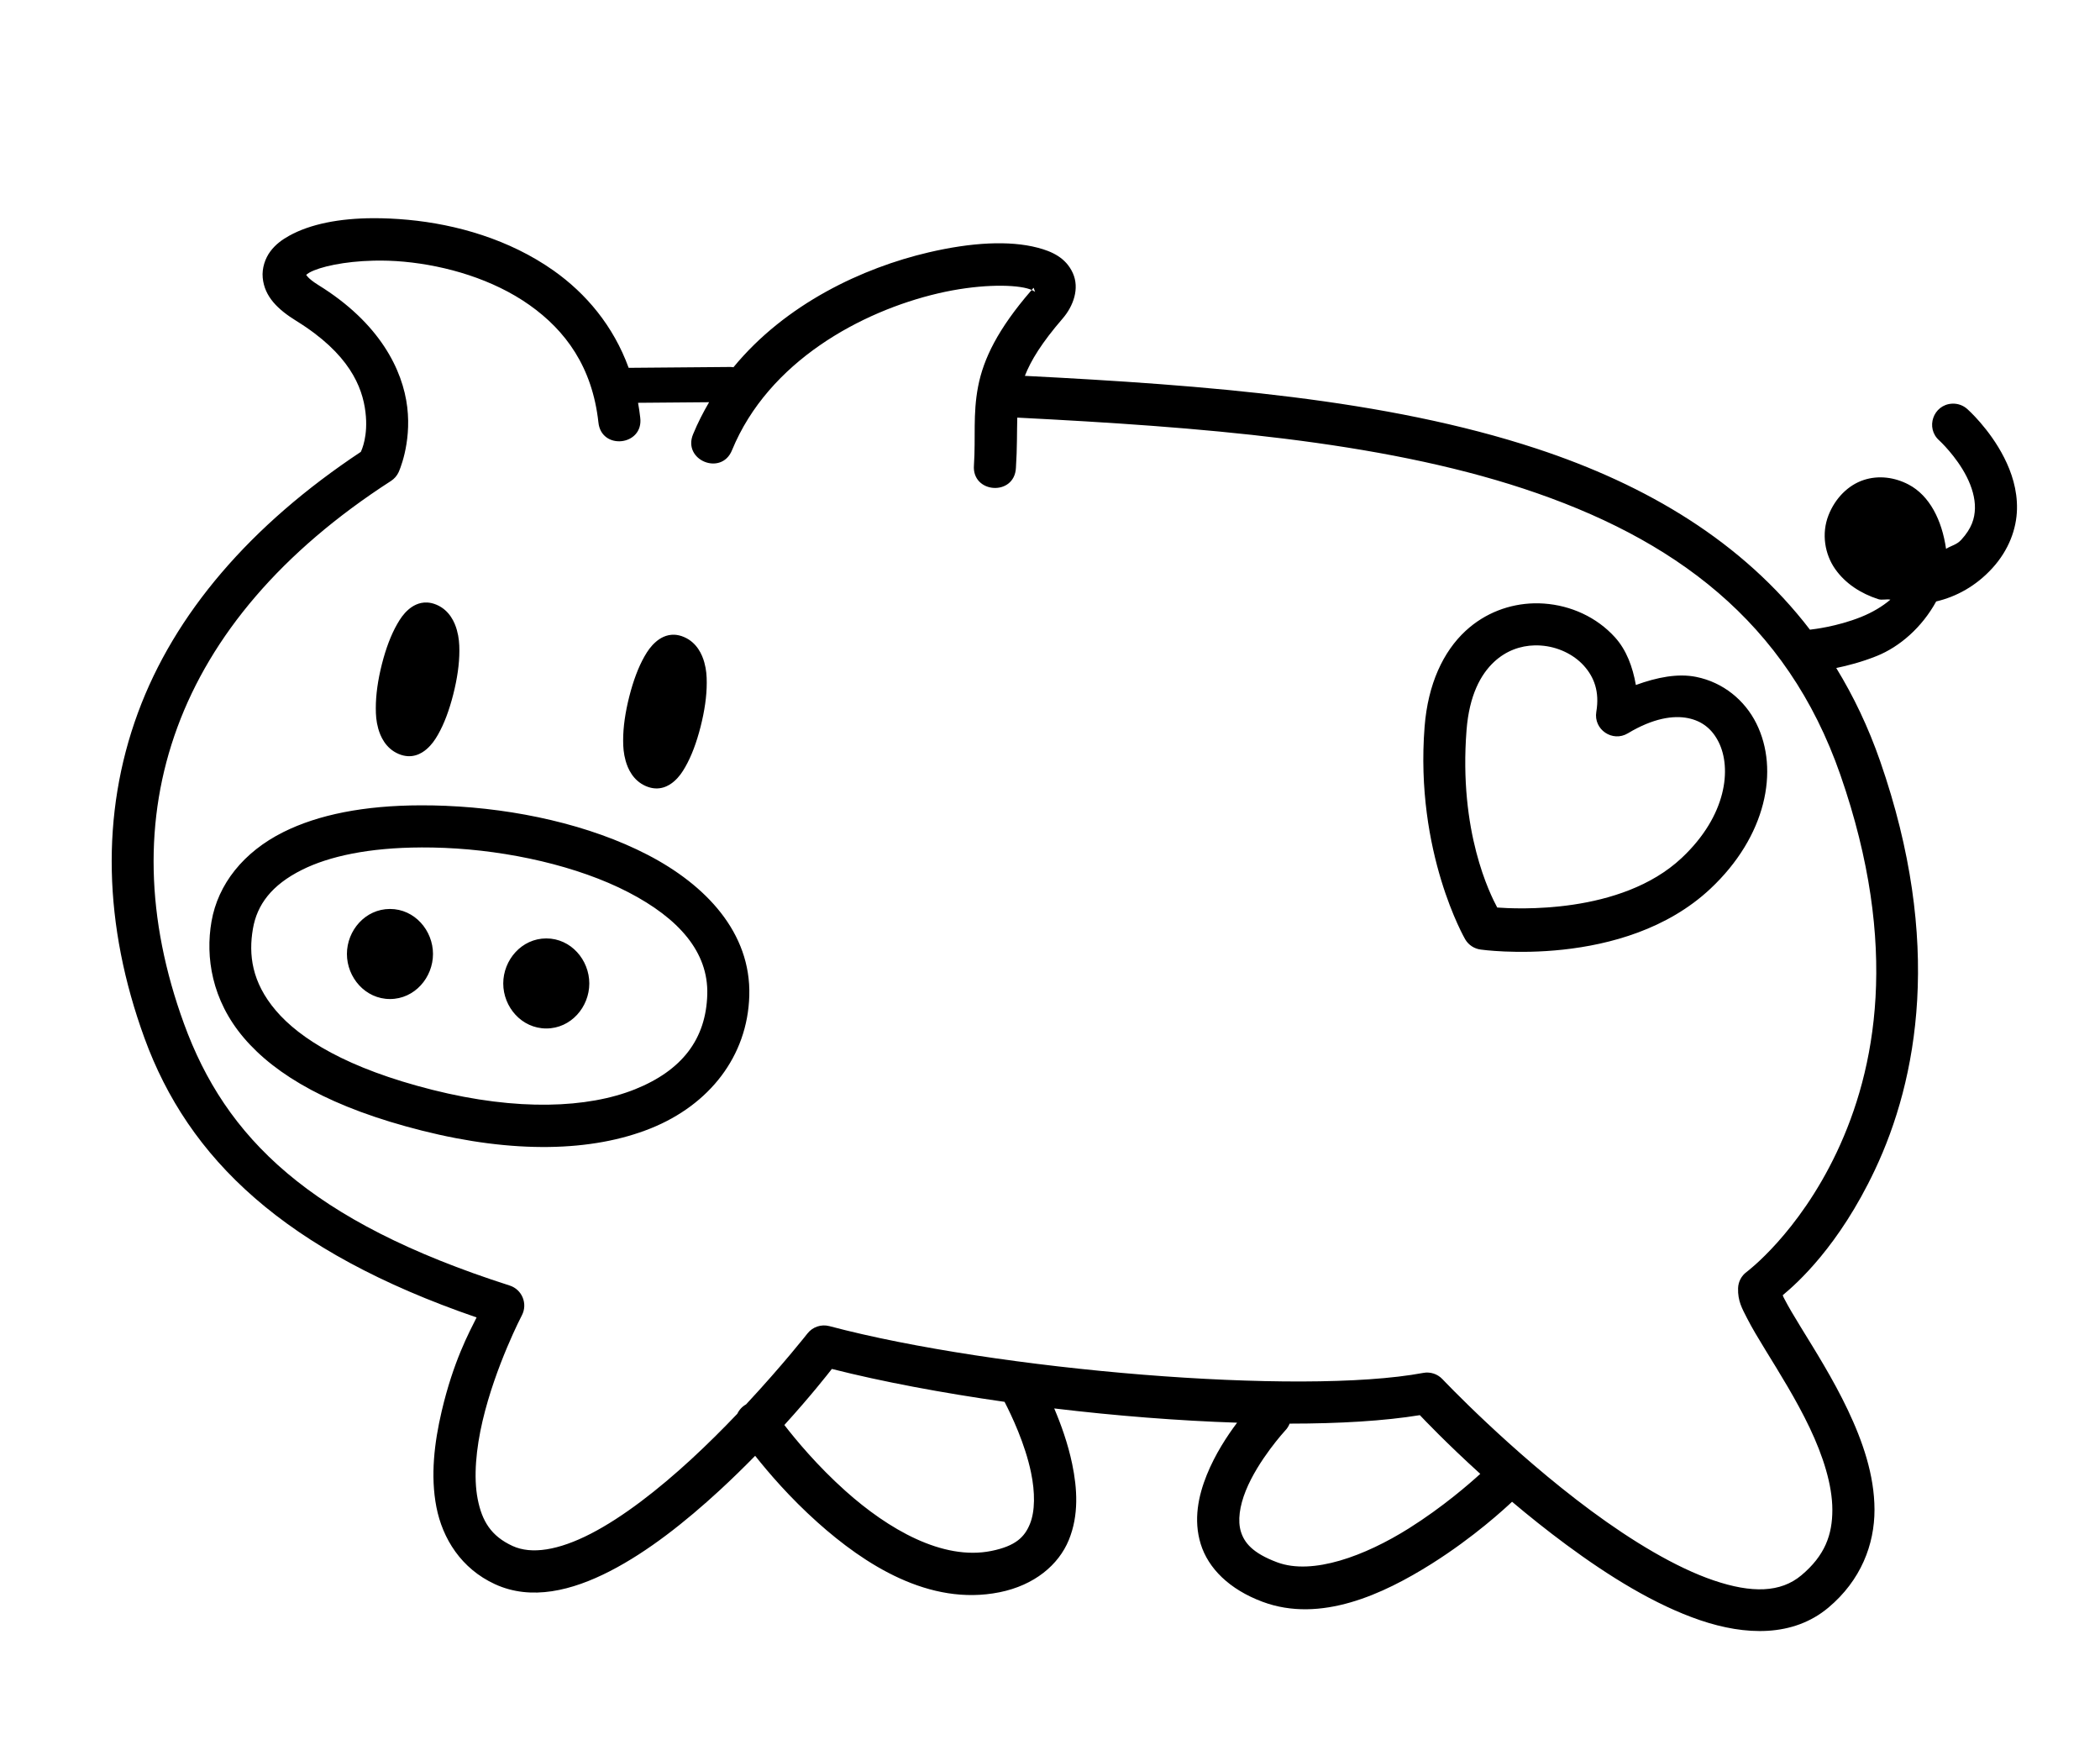
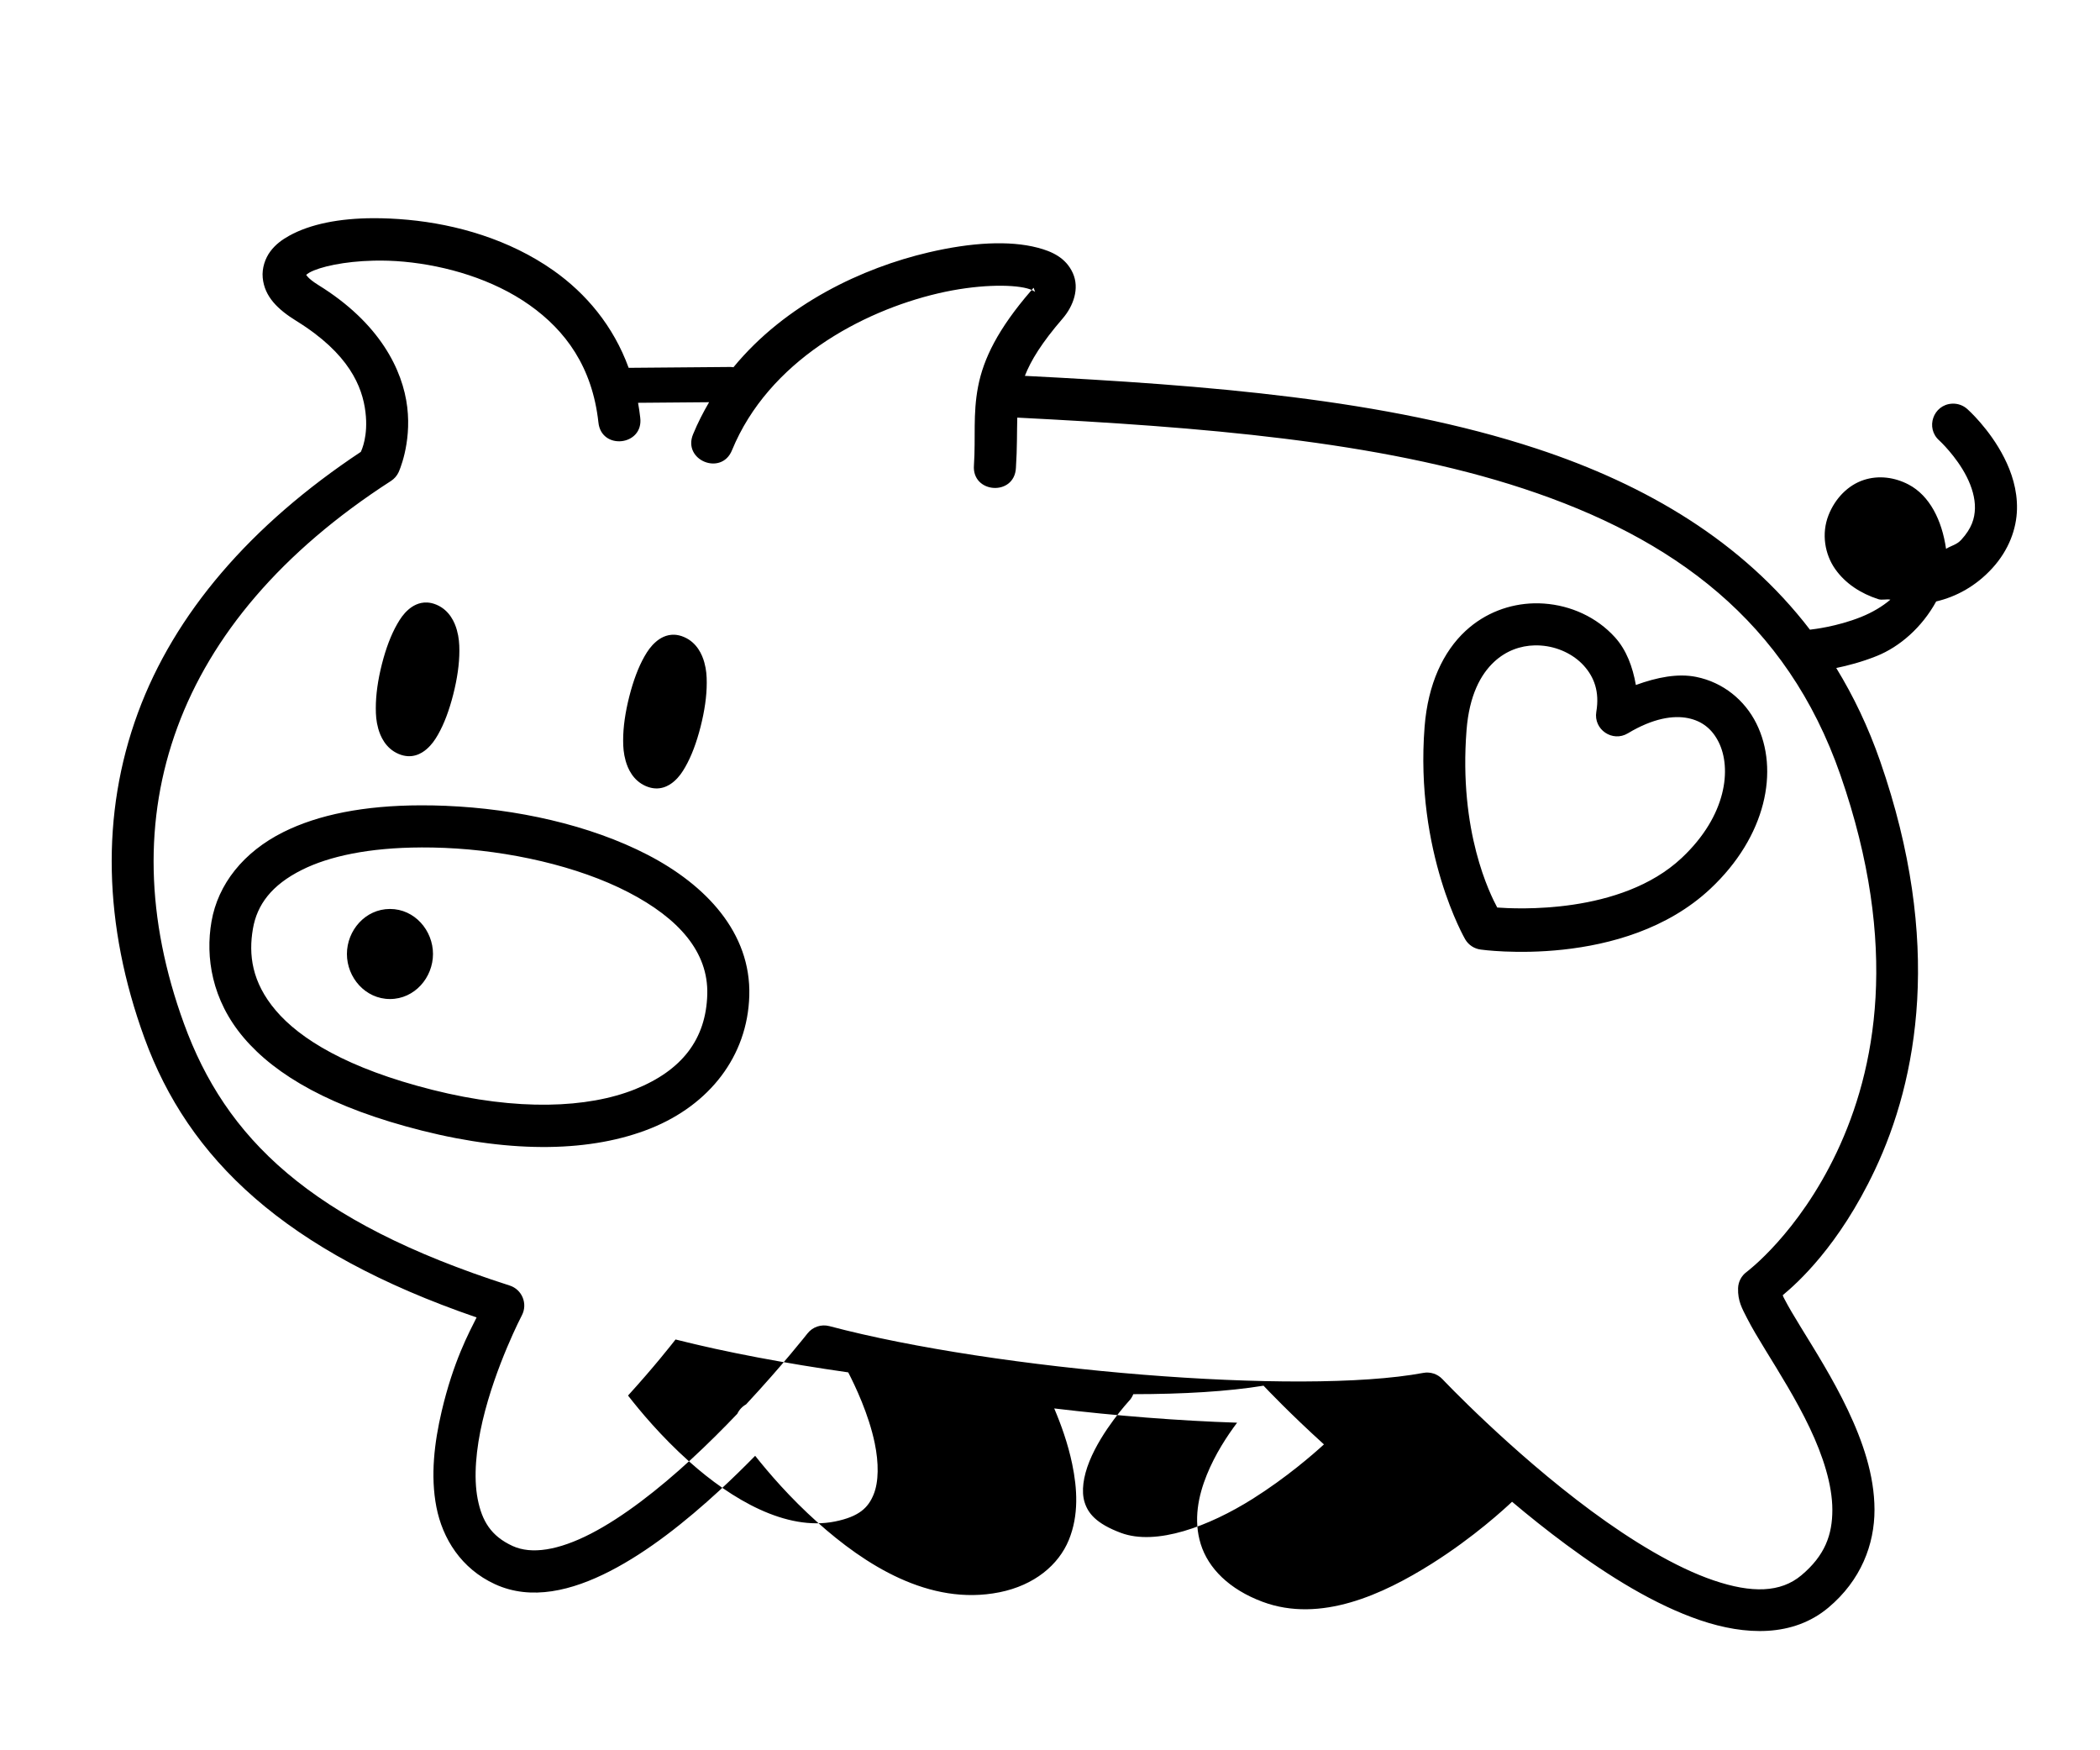
<svg xmlns="http://www.w3.org/2000/svg" xmlns:ns1="http://www.inkscape.org/namespaces/inkscape" xmlns:ns2="http://sodipodi.sourceforge.net/DTD/sodipodi-0.dtd" width="60mm" height="50mm" viewBox="0 0 60 50" version="1.1" id="svg4804" ns1:version="0.92.3 (2405546, 2018-03-11)" ns2:docname="prasatko-vykrajovatko-vnitrni.svg">
  <defs id="defs4798" />
  <ns2:namedview id="base" pagecolor="#ffffff" bordercolor="#666666" borderopacity="1.0" ns1:pageopacity="0.0" ns1:pageshadow="2" ns1:zoom="1.979899" ns1:cx="4.2552568" ns1:cy="66.392673" ns1:document-units="mm" ns1:current-layer="layer1" showgrid="false" ns1:window-width="1920" ns1:window-height="1027" ns1:window-x="-8" ns1:window-y="-8" ns1:window-maximized="1" />
  <g ns1:label="Layer 1" ns1:groupmode="layer" id="layer1" transform="translate(0,-247)">
-     <path style="color:#000000;font-style:normal;font-variant:normal;font-weight:normal;font-stretch:normal;font-size:medium;line-height:normal;font-family:sans-serif;font-variant-ligatures:normal;font-variant-position:normal;font-variant-caps:normal;font-variant-numeric:normal;font-variant-alternates:normal;font-feature-settings:normal;text-indent:0;text-align:start;text-decoration:none;text-decoration-line:none;text-decoration-style:solid;text-decoration-color:#000000;letter-spacing:normal;word-spacing:normal;text-transform:none;writing-mode:lr-tb;direction:ltr;text-orientation:mixed;dominant-baseline:auto;baseline-shift:baseline;text-anchor:start;white-space:normal;shape-padding:0;clip-rule:nonzero;display:inline;overflow:visible;visibility:visible;opacity:1;isolation:auto;mix-blend-mode:normal;color-interpolation:sRGB;color-interpolation-filters:linearRGB;solid-color:#000000;solid-opacity:1;vector-effect:none;fill:#000000;fill-opacity:1;fill-rule:nonzero;stroke:none;stroke-width:4.535;stroke-linecap:round;stroke-linejoin:round;stroke-miterlimit:4;stroke-dasharray:none;stroke-dashoffset:0;stroke-opacity:1;color-rendering:auto;image-rendering:auto;shape-rendering:auto;text-rendering:auto;enable-background:accumulate" d="m 40.23,23.521 c -3.613,0.016 -6.75,0.616 -9.057,1.895 -0.769,0.426 -1.475,0.943 -2.029,1.689 -0.555,0.746 -0.915,1.797 -0.82,2.828 0.189,2.063 1.657,3.444 3.633,4.666 5.689,3.518 7.119,7.094 7.447,9.832 0.31,2.582 -0.416,4.09 -0.502,4.281 C 26.961,56.635 18.806,66.167 14.875,76.83 c -4.034,10.943 -3.722,22.93 0.701,35.072 4.724,12.967 15.059,22.986 35.809,30.117 -0.807,1.624 -2.501,4.713 -3.771,10.137 -0.781,3.336 -1.222,6.928 -0.561,10.312 0.662,3.384 2.667,6.628 6.311,8.305 3.917,1.803 8.309,0.699 12.41,-1.41 4.101,-2.109 8.152,-5.335 11.811,-8.703 1.384,-1.274 2.648,-2.519 3.834,-3.725 1.451,1.826 3.727,4.493 6.723,7.172 5.049,4.515 12.03,9.065 19.627,7.537 3.762,-0.757 6.359,-2.947 7.463,-5.625 1.103,-2.678 0.914,-5.567 0.369,-8.195 -0.461,-2.223 -1.217,-4.303 -1.938,-5.996 6.648,0.798 13.408,1.329 19.717,1.537 -1.071,1.421 -2.371,3.401 -3.273,5.641 -0.895,2.222 -1.459,4.824 -0.648,7.441 0.811,2.617 3.084,4.889 6.658,6.223 6.264,2.338 13.02,-0.816 18.203,-4.074 4.607,-2.896 7.976,-6.017 8.705,-6.709 1.789,1.51 3.754,3.085 5.859,4.641 4.573,3.379 9.546,6.475 14.416,8.129 4.87,1.654 10.013,1.843 13.834,-1.359 3.503,-2.937 4.976,-6.803 4.969,-10.557 -0.007,-3.754 -1.293,-7.415 -2.887,-10.77 -1.594,-3.354 -3.536,-6.418 -5.027,-8.852 -0.746,-1.217 -1.382,-2.279 -1.785,-3.07 -0.165,-0.325 -0.124,-0.217 -0.193,-0.428 1.534,-1.277 6.037,-5.261 9.93,-13.494 4.606,-9.742 7.38,-24.512 0.568,-44.084 -1.275,-3.664 -2.868,-6.996 -4.73,-10.033 1.195,-0.246 2.747,-0.643 4.361,-1.291 2.485,-0.998 4.884,-3.091 6.414,-5.883 2.158,-0.506 4.286,-1.651 6.053,-3.588 1.789,-1.961 2.609,-4.243 2.658,-6.35 0.049,-2.106 -0.586,-3.997 -1.381,-5.564 -1.589,-3.134 -3.955,-5.221 -3.955,-5.221 -0.451,-0.416 -1.05,-0.631 -1.662,-0.598 -2.034,0.107 -2.907,2.633 -1.373,3.973 0,0 1.817,1.671 2.945,3.896 0.564,1.113 0.918,2.307 0.893,3.41 -0.026,1.103 -0.347,2.16 -1.475,3.396 -0.497,0.544 -1.091,0.626 -1.639,0.975 -0.445,-3.094 -1.769,-5.738 -4.039,-6.932 -1.472,-0.774 -3.224,-1.033 -4.871,-0.48 -1.647,0.553 -3.034,1.943 -3.758,3.773 -0.795,2.011 -0.396,4.233 0.709,5.809 1.105,1.575 2.769,2.644 4.658,3.256 0.393,0.127 0.882,-0.035 1.299,0.051 -0.879,0.745 -1.949,1.38 -3.168,1.869 -2.648,1.063 -5.277,1.336 -5.277,1.336 -0.076,0.007 -0.152,0.018 -0.227,0.033 -7.268,-9.482 -17.58,-15.603 -29.479,-19.521 -16.274,-5.359 -35.611,-6.841 -55.166,-7.842 0.645,-1.653 1.812,-3.56 4.076,-6.184 1.142,-1.323 1.85,-3.233 1.092,-4.902 -0.758,-1.669 -2.273,-2.333 -3.793,-2.73 -3.041,-0.796 -7.123,-0.577 -11.76,0.508 -7.088,1.658 -15.399,5.529 -21.035,12.381 -0.118,-0.022 -0.238,-0.032 -0.357,-0.031 L 67.779,39.652 C 66.133,35.129 63.182,31.636 59.682,29.166 54.904,25.794 49.174,24.179 43.988,23.695 42.692,23.574 41.435,23.516 40.23,23.521 Z m 0.035,4.578 c 1.053,-0.025 2.165,0.007 3.303,0.113 4.55,0.425 9.581,1.891 13.502,4.658 3.921,2.767 6.786,6.702 7.447,12.646 0.292,3.06 4.898,2.547 4.51,-0.502 -0.06,-0.542 -0.141,-1.071 -0.234,-1.592 l 7.66,-0.064 c -0.636,1.089 -1.221,2.223 -1.719,3.434 -1.194,2.813 3.058,4.566 4.193,1.729 3.939,-9.576 13.951,-14.963 22.219,-16.896 4.134,-0.967 7.855,-0.991 9.582,-0.539 0.213,0.056 0.378,0.117 0.506,0.174 0.3,-0.362 0.174,-0.246 0.307,0.047 0.115,0.254 0.083,0.127 -0.307,-0.047 -0.046,0.056 -0.019,0.021 -0.092,0.105 -3.541,4.103 -5.107,7.301 -5.686,10.299 -0.579,2.998 -0.249,5.468 -0.449,8.488 -0.244,3.054 4.361,3.362 4.525,0.303 0.145,-2.19 0.101,-3.905 0.148,-5.436 19.678,1.001 38.922,2.499 54.564,7.65 16.187,5.331 28.415,14.3 34.18,30.863 6.458,18.555 3.775,31.861 -0.385,40.66 -4.16,8.799 -9.729,12.926 -9.729,12.926 -0.555,0.411 -0.892,1.052 -0.916,1.742 -0.046,1.388 0.444,2.213 0.967,3.24 0.523,1.027 1.199,2.152 1.957,3.389 1.516,2.474 3.357,5.4 4.797,8.43 1.44,3.029 2.438,6.141 2.443,8.828 0.005,2.687 -0.788,4.93 -3.344,7.072 -2.238,1.876 -5.351,1.941 -9.455,0.547 -4.104,-1.394 -8.821,-4.263 -13.184,-7.486 -8.726,-6.447 -16.057,-14.209 -16.057,-14.209 -0.53,-0.561 -1.308,-0.814 -2.066,-0.672 -13.231,2.472 -46.083,-0.281 -64.031,-5.043 -0.878,-0.232 -1.811,0.082 -2.369,0.799 0,0 -2.682,3.42 -6.613,7.637 -0.413,0.231 -0.744,0.585 -0.945,1.014 -1.526,1.6 -3.206,3.28 -4.982,4.916 -3.485,3.209 -7.323,6.214 -10.814,8.01 -3.491,1.795 -6.397,2.262 -8.438,1.322 -2.314,-1.065 -3.293,-2.682 -3.758,-5.057 -0.464,-2.375 -0.172,-5.437 0.523,-8.408 1.392,-5.943 4.238,-11.391 4.238,-11.391 0.659,-1.248 0.03,-2.789 -1.314,-3.219 C 33.317,131.66 24.293,122.587 19.836,110.352 15.715,99.038 15.488,88.268 19.127,78.396 22.766,68.525 30.329,59.473 42.158,51.844 c 0.355,-0.23 0.638,-0.555 0.818,-0.938 0,0 1.411,-3.022 0.932,-7.014 -0.479,-3.992 -2.938,-9.054 -9.568,-13.154 -1.262,-0.78 -1.319,-1.167 -1.336,-1.092 0.093,-0.082 0.13,-0.137 0.361,-0.266 1.125,-0.623 3.743,-1.208 6.9,-1.281 z m 5.803,36.852 c -0.922,-0.051 -1.618,0.402 -2.027,0.756 -0.545,0.473 -0.888,0.992 -1.221,1.574 -0.666,1.165 -1.215,2.622 -1.646,4.318 -0.431,1.696 -0.658,3.298 -0.656,4.746 7.22e-4,0.724 0.04,1.399 0.262,2.197 0.222,0.798 0.772,2.128 2.195,2.732 1.424,0.605 2.476,-0.043 3.021,-0.516 0.545,-0.473 0.894,-0.982 1.227,-1.564 0.666,-1.165 1.211,-2.632 1.643,-4.328 0.431,-1.696 0.664,-3.288 0.662,-4.736 -7.3e-4,-0.724 -0.045,-1.409 -0.268,-2.207 -0.222,-0.798 -0.772,-2.128 -2.195,-2.732 -0.356,-0.151 -0.689,-0.223 -0.996,-0.24 z m 119.295,0.088 c -2.578,0.067 -5.221,1.005 -7.34,2.963 -2.421,2.238 -4.066,5.73 -4.428,10.342 -1.063,13.56 4.377,22.914 4.377,22.914 0.359,0.613 0.984,1.023 1.689,1.107 0,0 15.413,2.198 24.752,-6.562 6.013,-5.641 7.452,-12.789 4.953,-17.812 -1.249,-2.512 -3.58,-4.434 -6.488,-5.02 -1.987,-0.4 -4.215,0.04 -6.504,0.871 -0.343,-1.961 -1.02,-3.778 -2.252,-5.139 -1.969,-2.174 -4.751,-3.435 -7.662,-3.639 -0.364,-0.025 -0.729,-0.035 -1.098,-0.025 z m -92.619,3.387 c -0.922,-0.051 -1.617,0.404 -2.025,0.758 -0.545,0.473 -0.894,0.982 -1.227,1.564 -0.666,1.165 -1.211,2.632 -1.643,4.328 -0.431,1.696 -0.666,3.294 -0.664,4.742 7.29e-4,0.724 0.047,1.401 0.27,2.199 0.222,0.798 0.774,2.128 2.197,2.732 1.424,0.605 2.476,-0.043 3.021,-0.516 0.545,-0.473 0.886,-0.984 1.219,-1.566 0.666,-1.165 1.211,-2.632 1.643,-4.328 0.431,-1.696 0.666,-3.296 0.664,-4.744 -7.3e-4,-0.724 -0.042,-1.397 -0.264,-2.195 -0.222,-0.798 -0.772,-2.128 -2.195,-2.732 -0.356,-0.151 -0.689,-0.225 -0.996,-0.242 z m 92.732,1.146 c 0.222,-0.005 0.445,0.002 0.668,0.018 1.784,0.125 3.5,0.933 4.613,2.162 1.113,1.229 1.72,2.802 1.352,4.982 -0.318,1.907 1.744,3.312 3.402,2.318 2.741,-1.648 4.921,-1.951 6.475,-1.639 1.554,0.313 2.624,1.199 3.32,2.598 1.392,2.798 0.899,7.888 -3.992,12.477 -6.569,6.163 -17.997,5.48 -19.887,5.344 -0.771,-1.443 -4.169,-8.163 -3.309,-19.133 0.294,-3.743 1.526,-6.014 2.99,-7.367 1.281,-1.184 2.81,-1.726 4.367,-1.76 z M 45.404,86.814 c -6.165,0.011 -11.09,1.008 -14.852,2.883 -4.298,2.143 -7.053,5.615 -7.75,9.648 -0.66,3.815 0.015,8.444 3.477,12.52 3.462,4.076 9.466,7.562 19.252,10.025 9.836,2.476 18.308,2.285 24.627,-0.252 6.319,-2.537 10.443,-7.771 10.629,-14.307 C 80.98,100.553 76.118,95.411 69.84,92.156 63.562,88.902 55.607,87.183 48.123,86.871 v -0.002 c -0.932,-0.039 -1.838,-0.056 -2.719,-0.055 z m 0.018,4.539 c 0.81,-0.003 1.648,0.013 2.516,0.049 6.908,0.288 14.363,1.958 19.812,4.783 5.449,2.825 8.636,6.45 8.506,11.021 -0.137,4.815 -2.724,8.183 -7.789,10.217 -5.065,2.033 -12.656,2.375 -21.828,0.066 -9.223,-2.322 -14.307,-5.505 -16.904,-8.562 -2.597,-3.058 -2.948,-6.021 -2.465,-8.814 0.445,-2.574 1.991,-4.703 5.307,-6.355 2.901,-1.446 7.174,-2.386 12.846,-2.404 z m -3.375,6.633 c -2.664,0 -4.643,2.317 -4.643,4.852 0,2.534 1.979,4.857 4.643,4.857 2.664,0 4.637,-2.323 4.637,-4.857 0,-2.534 -1.973,-4.852 -4.637,-4.852 z m 16.854,3.176 c -2.664,4e-5 -4.643,2.323 -4.643,4.857 0,2.534 1.979,4.85 4.643,4.85 2.664,0 4.635,-2.315 4.635,-4.85 0,-2.534 -1.971,-4.857 -4.635,-4.857 z m 30.789,46.41 c 5.45,1.381 11.883,2.584 18.617,3.545 0.747,1.445 2.212,4.517 2.857,7.631 0.442,2.129 0.441,4.168 -0.125,5.543 -0.566,1.375 -1.5,2.366 -4.164,2.902 -5.255,1.057 -11.125,-2.36 -15.717,-6.467 -3.049,-2.727 -5.331,-5.488 -6.592,-7.111 2.838,-3.121 4.674,-5.473 5.123,-6.043 z m 63.396,4.982 c 0.426,0.449 2.852,3.01 6.512,6.328 -1.146,1.047 -4.043,3.578 -7.693,5.873 -4.716,2.964 -10.384,5.087 -14.203,3.662 -2.686,-1.003 -3.549,-2.134 -3.912,-3.307 -0.363,-1.173 -0.145,-2.745 0.525,-4.408 1.34,-3.326 4.236,-6.473 4.236,-6.473 0.214,-0.218 0.381,-0.477 0.492,-0.762 5.349,-0.002 10.18,-0.285 14.043,-0.914 z" transform="matrix(0.265,0,0,0.265,0,247)" id="path4534-7-8" ns1:connector-curvature="0" ns2:nodetypes="cccsccccscccccscccscccccssccsccccccssccccscccccccccscccccccscccssccccscccccccccccsccccccccccscccccccccccccccccsccsccssccscccccsccccccccccccscccccccccccccccccccccccccccccccccccccccccccccscsccccccscccccsccssssscsssccccccscccccscsccc" />
+     <path style="color:#000000;font-style:normal;font-variant:normal;font-weight:normal;font-stretch:normal;font-size:medium;line-height:normal;font-family:sans-serif;font-variant-ligatures:normal;font-variant-position:normal;font-variant-caps:normal;font-variant-numeric:normal;font-variant-alternates:normal;font-feature-settings:normal;text-indent:0;text-align:start;text-decoration:none;text-decoration-line:none;text-decoration-style:solid;text-decoration-color:#000000;letter-spacing:normal;word-spacing:normal;text-transform:none;writing-mode:lr-tb;direction:ltr;text-orientation:mixed;dominant-baseline:auto;baseline-shift:baseline;text-anchor:start;white-space:normal;shape-padding:0;clip-rule:nonzero;display:inline;overflow:visible;visibility:visible;opacity:1;isolation:auto;mix-blend-mode:normal;color-interpolation:sRGB;color-interpolation-filters:linearRGB;solid-color:#000000;solid-opacity:1;vector-effect:none;fill:#000000;fill-opacity:1;fill-rule:nonzero;stroke:none;stroke-width:4.535;stroke-linecap:round;stroke-linejoin:round;stroke-miterlimit:4;stroke-dasharray:none;stroke-dashoffset:0;stroke-opacity:1;color-rendering:auto;image-rendering:auto;shape-rendering:auto;text-rendering:auto;enable-background:accumulate" d="m 40.23,23.521 c -3.613,0.016 -6.75,0.616 -9.057,1.895 -0.769,0.426 -1.475,0.943 -2.029,1.689 -0.555,0.746 -0.915,1.797 -0.82,2.828 0.189,2.063 1.657,3.444 3.633,4.666 5.689,3.518 7.119,7.094 7.447,9.832 0.31,2.582 -0.416,4.09 -0.502,4.281 C 26.961,56.635 18.806,66.167 14.875,76.83 c -4.034,10.943 -3.722,22.93 0.701,35.072 4.724,12.967 15.059,22.986 35.809,30.117 -0.807,1.624 -2.501,4.713 -3.771,10.137 -0.781,3.336 -1.222,6.928 -0.561,10.312 0.662,3.384 2.667,6.628 6.311,8.305 3.917,1.803 8.309,0.699 12.41,-1.41 4.101,-2.109 8.152,-5.335 11.811,-8.703 1.384,-1.274 2.648,-2.519 3.834,-3.725 1.451,1.826 3.727,4.493 6.723,7.172 5.049,4.515 12.03,9.065 19.627,7.537 3.762,-0.757 6.359,-2.947 7.463,-5.625 1.103,-2.678 0.914,-5.567 0.369,-8.195 -0.461,-2.223 -1.217,-4.303 -1.938,-5.996 6.648,0.798 13.408,1.329 19.717,1.537 -1.071,1.421 -2.371,3.401 -3.273,5.641 -0.895,2.222 -1.459,4.824 -0.648,7.441 0.811,2.617 3.084,4.889 6.658,6.223 6.264,2.338 13.02,-0.816 18.203,-4.074 4.607,-2.896 7.976,-6.017 8.705,-6.709 1.789,1.51 3.754,3.085 5.859,4.641 4.573,3.379 9.546,6.475 14.416,8.129 4.87,1.654 10.013,1.843 13.834,-1.359 3.503,-2.937 4.976,-6.803 4.969,-10.557 -0.007,-3.754 -1.293,-7.415 -2.887,-10.77 -1.594,-3.354 -3.536,-6.418 -5.027,-8.852 -0.746,-1.217 -1.382,-2.279 -1.785,-3.07 -0.165,-0.325 -0.124,-0.217 -0.193,-0.428 1.534,-1.277 6.037,-5.261 9.93,-13.494 4.606,-9.742 7.38,-24.512 0.568,-44.084 -1.275,-3.664 -2.868,-6.996 -4.73,-10.033 1.195,-0.246 2.747,-0.643 4.361,-1.291 2.485,-0.998 4.884,-3.091 6.414,-5.883 2.158,-0.506 4.286,-1.651 6.053,-3.588 1.789,-1.961 2.609,-4.243 2.658,-6.35 0.049,-2.106 -0.586,-3.997 -1.381,-5.564 -1.589,-3.134 -3.955,-5.221 -3.955,-5.221 -0.451,-0.416 -1.05,-0.631 -1.662,-0.598 -2.034,0.107 -2.907,2.633 -1.373,3.973 0,0 1.817,1.671 2.945,3.896 0.564,1.113 0.918,2.307 0.893,3.41 -0.026,1.103 -0.347,2.16 -1.475,3.396 -0.497,0.544 -1.091,0.626 -1.639,0.975 -0.445,-3.094 -1.769,-5.738 -4.039,-6.932 -1.472,-0.774 -3.224,-1.033 -4.871,-0.48 -1.647,0.553 -3.034,1.943 -3.758,3.773 -0.795,2.011 -0.396,4.233 0.709,5.809 1.105,1.575 2.769,2.644 4.658,3.256 0.393,0.127 0.882,-0.035 1.299,0.051 -0.879,0.745 -1.949,1.38 -3.168,1.869 -2.648,1.063 -5.277,1.336 -5.277,1.336 -0.076,0.007 -0.152,0.018 -0.227,0.033 -7.268,-9.482 -17.58,-15.603 -29.479,-19.521 -16.274,-5.359 -35.611,-6.841 -55.166,-7.842 0.645,-1.653 1.812,-3.56 4.076,-6.184 1.142,-1.323 1.85,-3.233 1.092,-4.902 -0.758,-1.669 -2.273,-2.333 -3.793,-2.73 -3.041,-0.796 -7.123,-0.577 -11.76,0.508 -7.088,1.658 -15.399,5.529 -21.035,12.381 -0.118,-0.022 -0.238,-0.032 -0.357,-0.031 L 67.779,39.652 C 66.133,35.129 63.182,31.636 59.682,29.166 54.904,25.794 49.174,24.179 43.988,23.695 42.692,23.574 41.435,23.516 40.23,23.521 Z m 0.035,4.578 c 1.053,-0.025 2.165,0.007 3.303,0.113 4.55,0.425 9.581,1.891 13.502,4.658 3.921,2.767 6.786,6.702 7.447,12.646 0.292,3.06 4.898,2.547 4.51,-0.502 -0.06,-0.542 -0.141,-1.071 -0.234,-1.592 l 7.66,-0.064 c -0.636,1.089 -1.221,2.223 -1.719,3.434 -1.194,2.813 3.058,4.566 4.193,1.729 3.939,-9.576 13.951,-14.963 22.219,-16.896 4.134,-0.967 7.855,-0.991 9.582,-0.539 0.213,0.056 0.378,0.117 0.506,0.174 0.3,-0.362 0.174,-0.246 0.307,0.047 0.115,0.254 0.083,0.127 -0.307,-0.047 -0.046,0.056 -0.019,0.021 -0.092,0.105 -3.541,4.103 -5.107,7.301 -5.686,10.299 -0.579,2.998 -0.249,5.468 -0.449,8.488 -0.244,3.054 4.361,3.362 4.525,0.303 0.145,-2.19 0.101,-3.905 0.148,-5.436 19.678,1.001 38.922,2.499 54.564,7.65 16.187,5.331 28.415,14.3 34.18,30.863 6.458,18.555 3.775,31.861 -0.385,40.66 -4.16,8.799 -9.729,12.926 -9.729,12.926 -0.555,0.411 -0.892,1.052 -0.916,1.742 -0.046,1.388 0.444,2.213 0.967,3.24 0.523,1.027 1.199,2.152 1.957,3.389 1.516,2.474 3.357,5.4 4.797,8.43 1.44,3.029 2.438,6.141 2.443,8.828 0.005,2.687 -0.788,4.93 -3.344,7.072 -2.238,1.876 -5.351,1.941 -9.455,0.547 -4.104,-1.394 -8.821,-4.263 -13.184,-7.486 -8.726,-6.447 -16.057,-14.209 -16.057,-14.209 -0.53,-0.561 -1.308,-0.814 -2.066,-0.672 -13.231,2.472 -46.083,-0.281 -64.031,-5.043 -0.878,-0.232 -1.811,0.082 -2.369,0.799 0,0 -2.682,3.42 -6.613,7.637 -0.413,0.231 -0.744,0.585 -0.945,1.014 -1.526,1.6 -3.206,3.28 -4.982,4.916 -3.485,3.209 -7.323,6.214 -10.814,8.01 -3.491,1.795 -6.397,2.262 -8.438,1.322 -2.314,-1.065 -3.293,-2.682 -3.758,-5.057 -0.464,-2.375 -0.172,-5.437 0.523,-8.408 1.392,-5.943 4.238,-11.391 4.238,-11.391 0.659,-1.248 0.03,-2.789 -1.314,-3.219 C 33.317,131.66 24.293,122.587 19.836,110.352 15.715,99.038 15.488,88.268 19.127,78.396 22.766,68.525 30.329,59.473 42.158,51.844 c 0.355,-0.23 0.638,-0.555 0.818,-0.938 0,0 1.411,-3.022 0.932,-7.014 -0.479,-3.992 -2.938,-9.054 -9.568,-13.154 -1.262,-0.78 -1.319,-1.167 -1.336,-1.092 0.093,-0.082 0.13,-0.137 0.361,-0.266 1.125,-0.623 3.743,-1.208 6.9,-1.281 z m 5.803,36.852 c -0.922,-0.051 -1.618,0.402 -2.027,0.756 -0.545,0.473 -0.888,0.992 -1.221,1.574 -0.666,1.165 -1.215,2.622 -1.646,4.318 -0.431,1.696 -0.658,3.298 -0.656,4.746 7.22e-4,0.724 0.04,1.399 0.262,2.197 0.222,0.798 0.772,2.128 2.195,2.732 1.424,0.605 2.476,-0.043 3.021,-0.516 0.545,-0.473 0.894,-0.982 1.227,-1.564 0.666,-1.165 1.211,-2.632 1.643,-4.328 0.431,-1.696 0.664,-3.288 0.662,-4.736 -7.3e-4,-0.724 -0.045,-1.409 -0.268,-2.207 -0.222,-0.798 -0.772,-2.128 -2.195,-2.732 -0.356,-0.151 -0.689,-0.223 -0.996,-0.24 z m 119.295,0.088 c -2.578,0.067 -5.221,1.005 -7.34,2.963 -2.421,2.238 -4.066,5.73 -4.428,10.342 -1.063,13.56 4.377,22.914 4.377,22.914 0.359,0.613 0.984,1.023 1.689,1.107 0,0 15.413,2.198 24.752,-6.562 6.013,-5.641 7.452,-12.789 4.953,-17.812 -1.249,-2.512 -3.58,-4.434 -6.488,-5.02 -1.987,-0.4 -4.215,0.04 -6.504,0.871 -0.343,-1.961 -1.02,-3.778 -2.252,-5.139 -1.969,-2.174 -4.751,-3.435 -7.662,-3.639 -0.364,-0.025 -0.729,-0.035 -1.098,-0.025 z m -92.619,3.387 c -0.922,-0.051 -1.617,0.404 -2.025,0.758 -0.545,0.473 -0.894,0.982 -1.227,1.564 -0.666,1.165 -1.211,2.632 -1.643,4.328 -0.431,1.696 -0.666,3.294 -0.664,4.742 7.29e-4,0.724 0.047,1.401 0.27,2.199 0.222,0.798 0.774,2.128 2.197,2.732 1.424,0.605 2.476,-0.043 3.021,-0.516 0.545,-0.473 0.886,-0.984 1.219,-1.566 0.666,-1.165 1.211,-2.632 1.643,-4.328 0.431,-1.696 0.666,-3.296 0.664,-4.744 -7.3e-4,-0.724 -0.042,-1.397 -0.264,-2.195 -0.222,-0.798 -0.772,-2.128 -2.195,-2.732 -0.356,-0.151 -0.689,-0.225 -0.996,-0.242 z m 92.732,1.146 c 0.222,-0.005 0.445,0.002 0.668,0.018 1.784,0.125 3.5,0.933 4.613,2.162 1.113,1.229 1.72,2.802 1.352,4.982 -0.318,1.907 1.744,3.312 3.402,2.318 2.741,-1.648 4.921,-1.951 6.475,-1.639 1.554,0.313 2.624,1.199 3.32,2.598 1.392,2.798 0.899,7.888 -3.992,12.477 -6.569,6.163 -17.997,5.48 -19.887,5.344 -0.771,-1.443 -4.169,-8.163 -3.309,-19.133 0.294,-3.743 1.526,-6.014 2.99,-7.367 1.281,-1.184 2.81,-1.726 4.367,-1.76 z M 45.404,86.814 c -6.165,0.011 -11.09,1.008 -14.852,2.883 -4.298,2.143 -7.053,5.615 -7.75,9.648 -0.66,3.815 0.015,8.444 3.477,12.52 3.462,4.076 9.466,7.562 19.252,10.025 9.836,2.476 18.308,2.285 24.627,-0.252 6.319,-2.537 10.443,-7.771 10.629,-14.307 C 80.98,100.553 76.118,95.411 69.84,92.156 63.562,88.902 55.607,87.183 48.123,86.871 v -0.002 c -0.932,-0.039 -1.838,-0.056 -2.719,-0.055 z m 0.018,4.539 c 0.81,-0.003 1.648,0.013 2.516,0.049 6.908,0.288 14.363,1.958 19.812,4.783 5.449,2.825 8.636,6.45 8.506,11.021 -0.137,4.815 -2.724,8.183 -7.789,10.217 -5.065,2.033 -12.656,2.375 -21.828,0.066 -9.223,-2.322 -14.307,-5.505 -16.904,-8.562 -2.597,-3.058 -2.948,-6.021 -2.465,-8.814 0.445,-2.574 1.991,-4.703 5.307,-6.355 2.901,-1.446 7.174,-2.386 12.846,-2.404 z m -3.375,6.633 c -2.664,0 -4.643,2.317 -4.643,4.852 0,2.534 1.979,4.857 4.643,4.857 2.664,0 4.637,-2.323 4.637,-4.857 0,-2.534 -1.973,-4.852 -4.637,-4.852 z c -2.664,4e-5 -4.643,2.323 -4.643,4.857 0,2.534 1.979,4.85 4.643,4.85 2.664,0 4.635,-2.315 4.635,-4.85 0,-2.534 -1.971,-4.857 -4.635,-4.857 z m 30.789,46.41 c 5.45,1.381 11.883,2.584 18.617,3.545 0.747,1.445 2.212,4.517 2.857,7.631 0.442,2.129 0.441,4.168 -0.125,5.543 -0.566,1.375 -1.5,2.366 -4.164,2.902 -5.255,1.057 -11.125,-2.36 -15.717,-6.467 -3.049,-2.727 -5.331,-5.488 -6.592,-7.111 2.838,-3.121 4.674,-5.473 5.123,-6.043 z m 63.396,4.982 c 0.426,0.449 2.852,3.01 6.512,6.328 -1.146,1.047 -4.043,3.578 -7.693,5.873 -4.716,2.964 -10.384,5.087 -14.203,3.662 -2.686,-1.003 -3.549,-2.134 -3.912,-3.307 -0.363,-1.173 -0.145,-2.745 0.525,-4.408 1.34,-3.326 4.236,-6.473 4.236,-6.473 0.214,-0.218 0.381,-0.477 0.492,-0.762 5.349,-0.002 10.18,-0.285 14.043,-0.914 z" transform="matrix(0.265,0,0,0.265,0,247)" id="path4534-7-8" ns1:connector-curvature="0" ns2:nodetypes="cccsccccscccccscccscccccssccsccccccssccccscccccccccscccccccscccssccccscccccccccccsccccccccccscccccccccccccccccsccsccssccscccccsccccccccccccscccccccccccccccccccccccccccccccccccccccccccccscsccccccscccccsccssssscsssccccccscccccscsccc" />
  </g>
</svg>